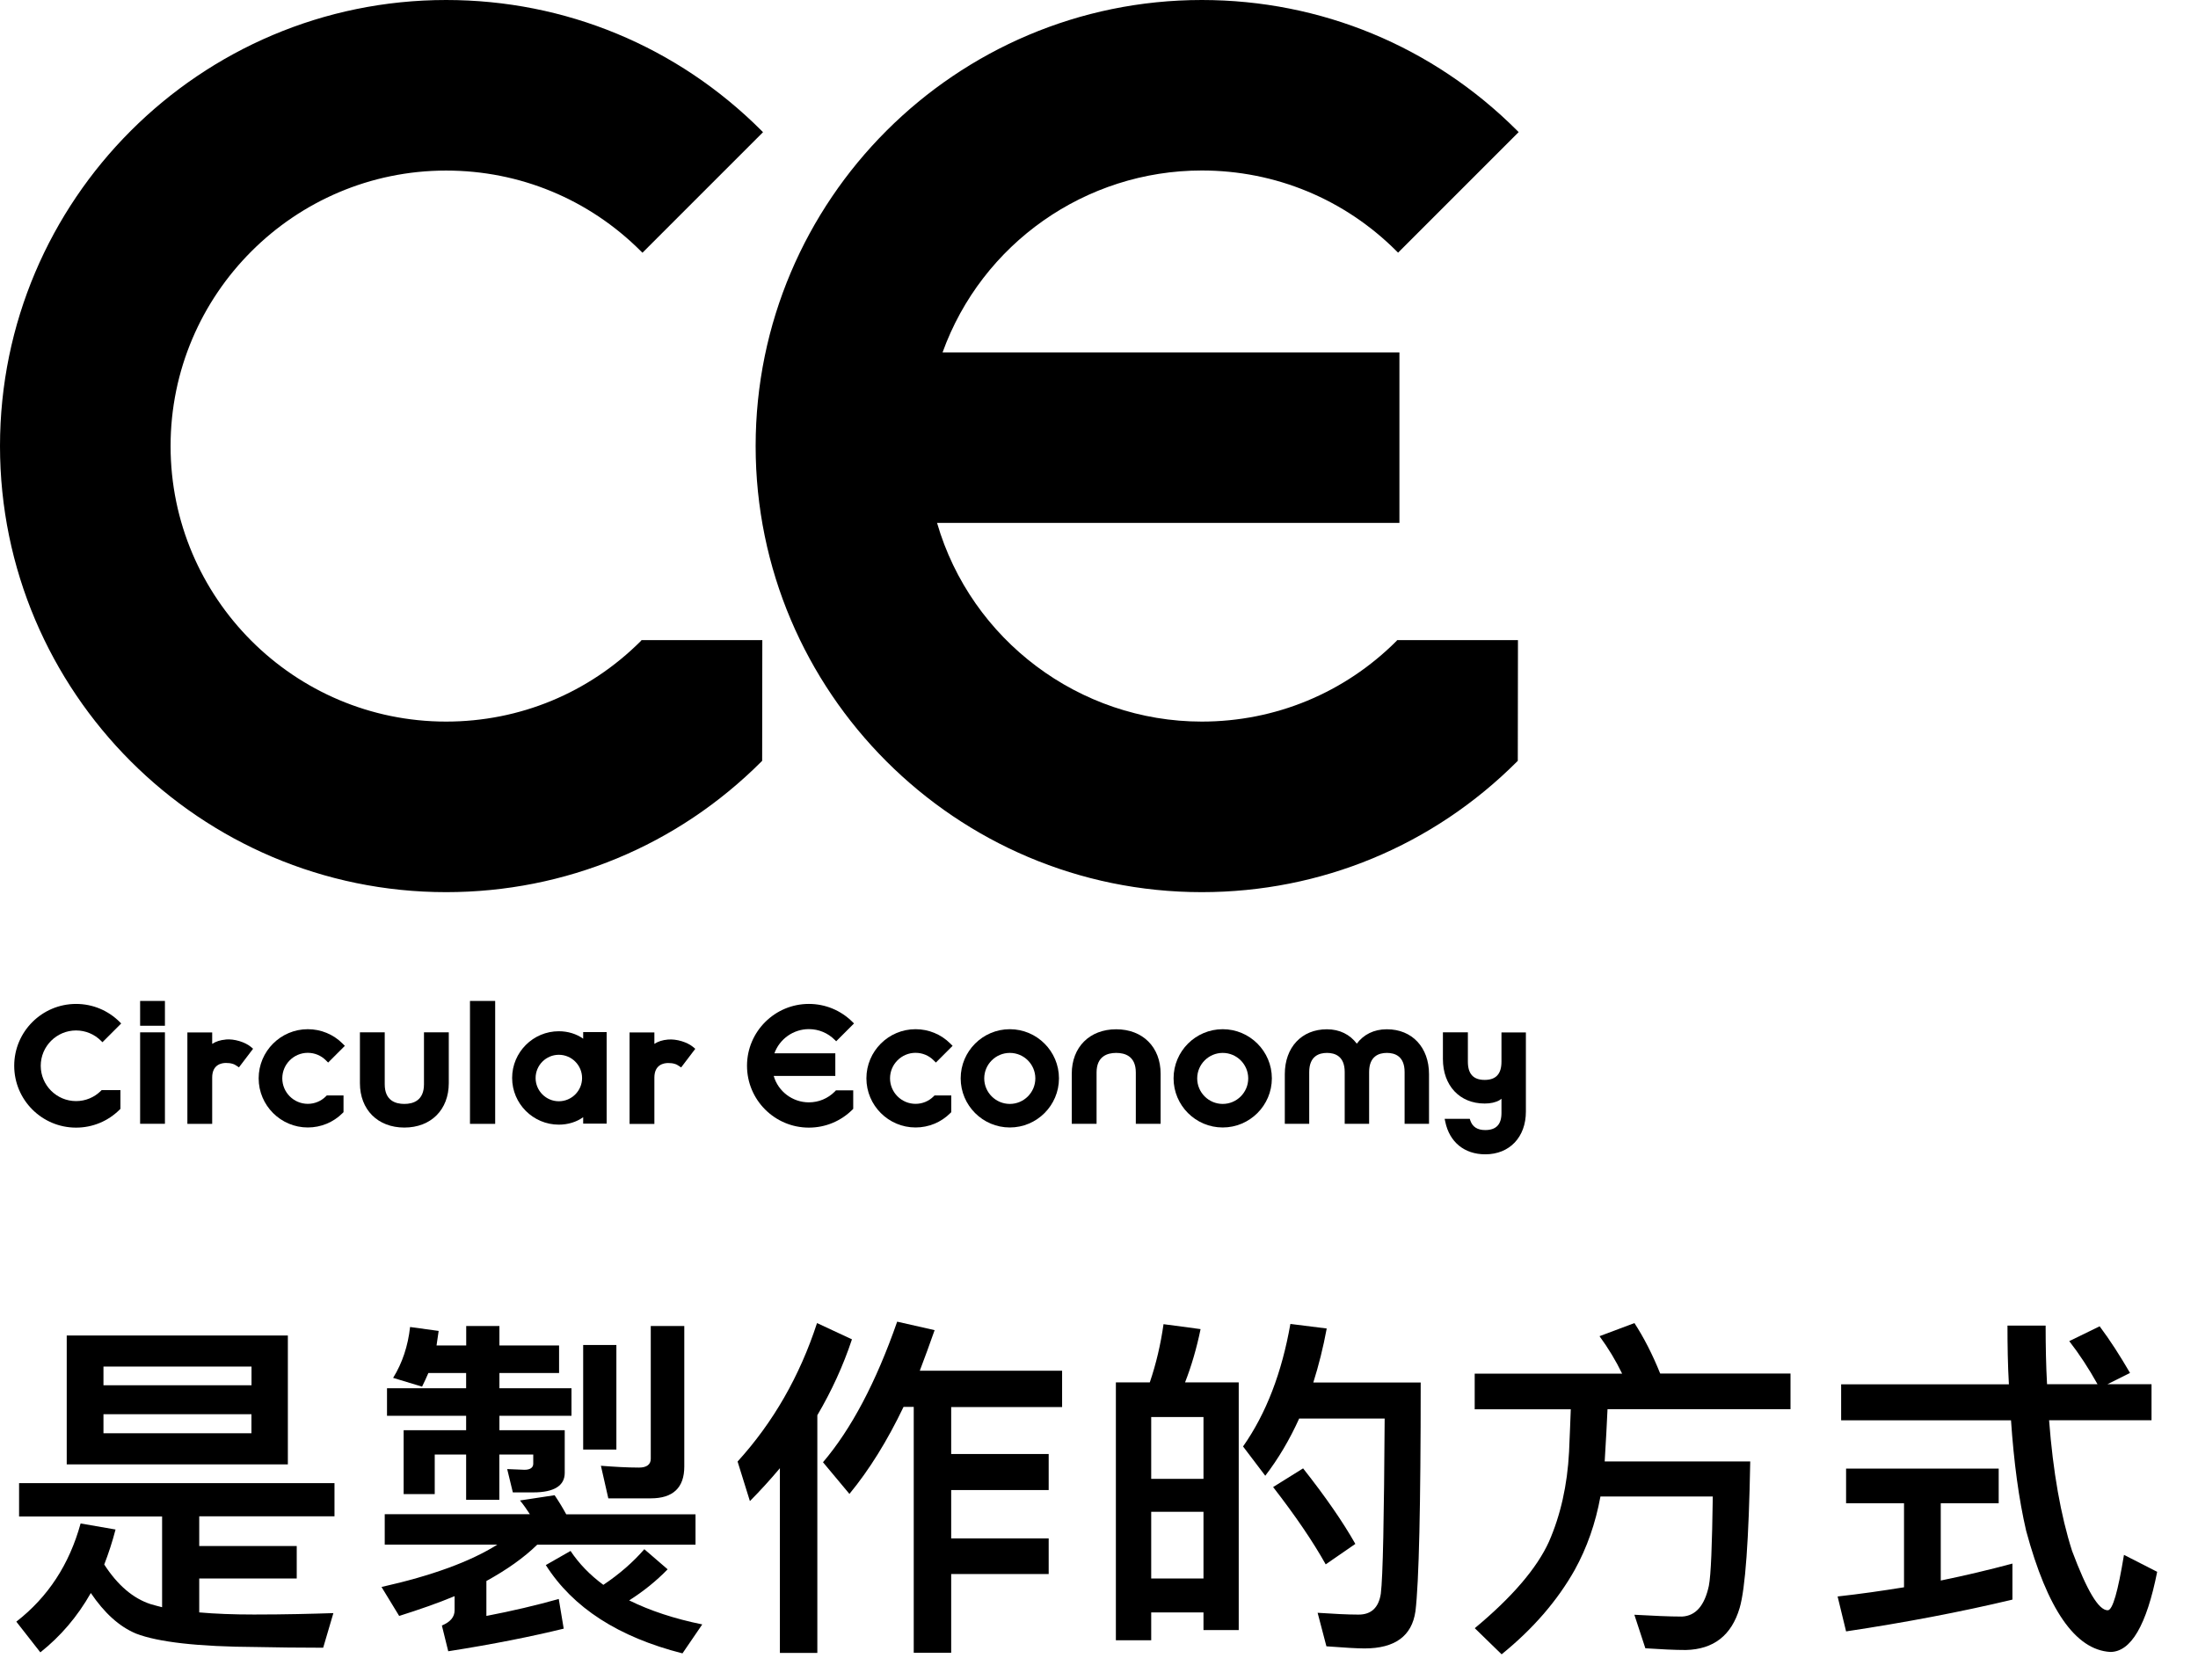
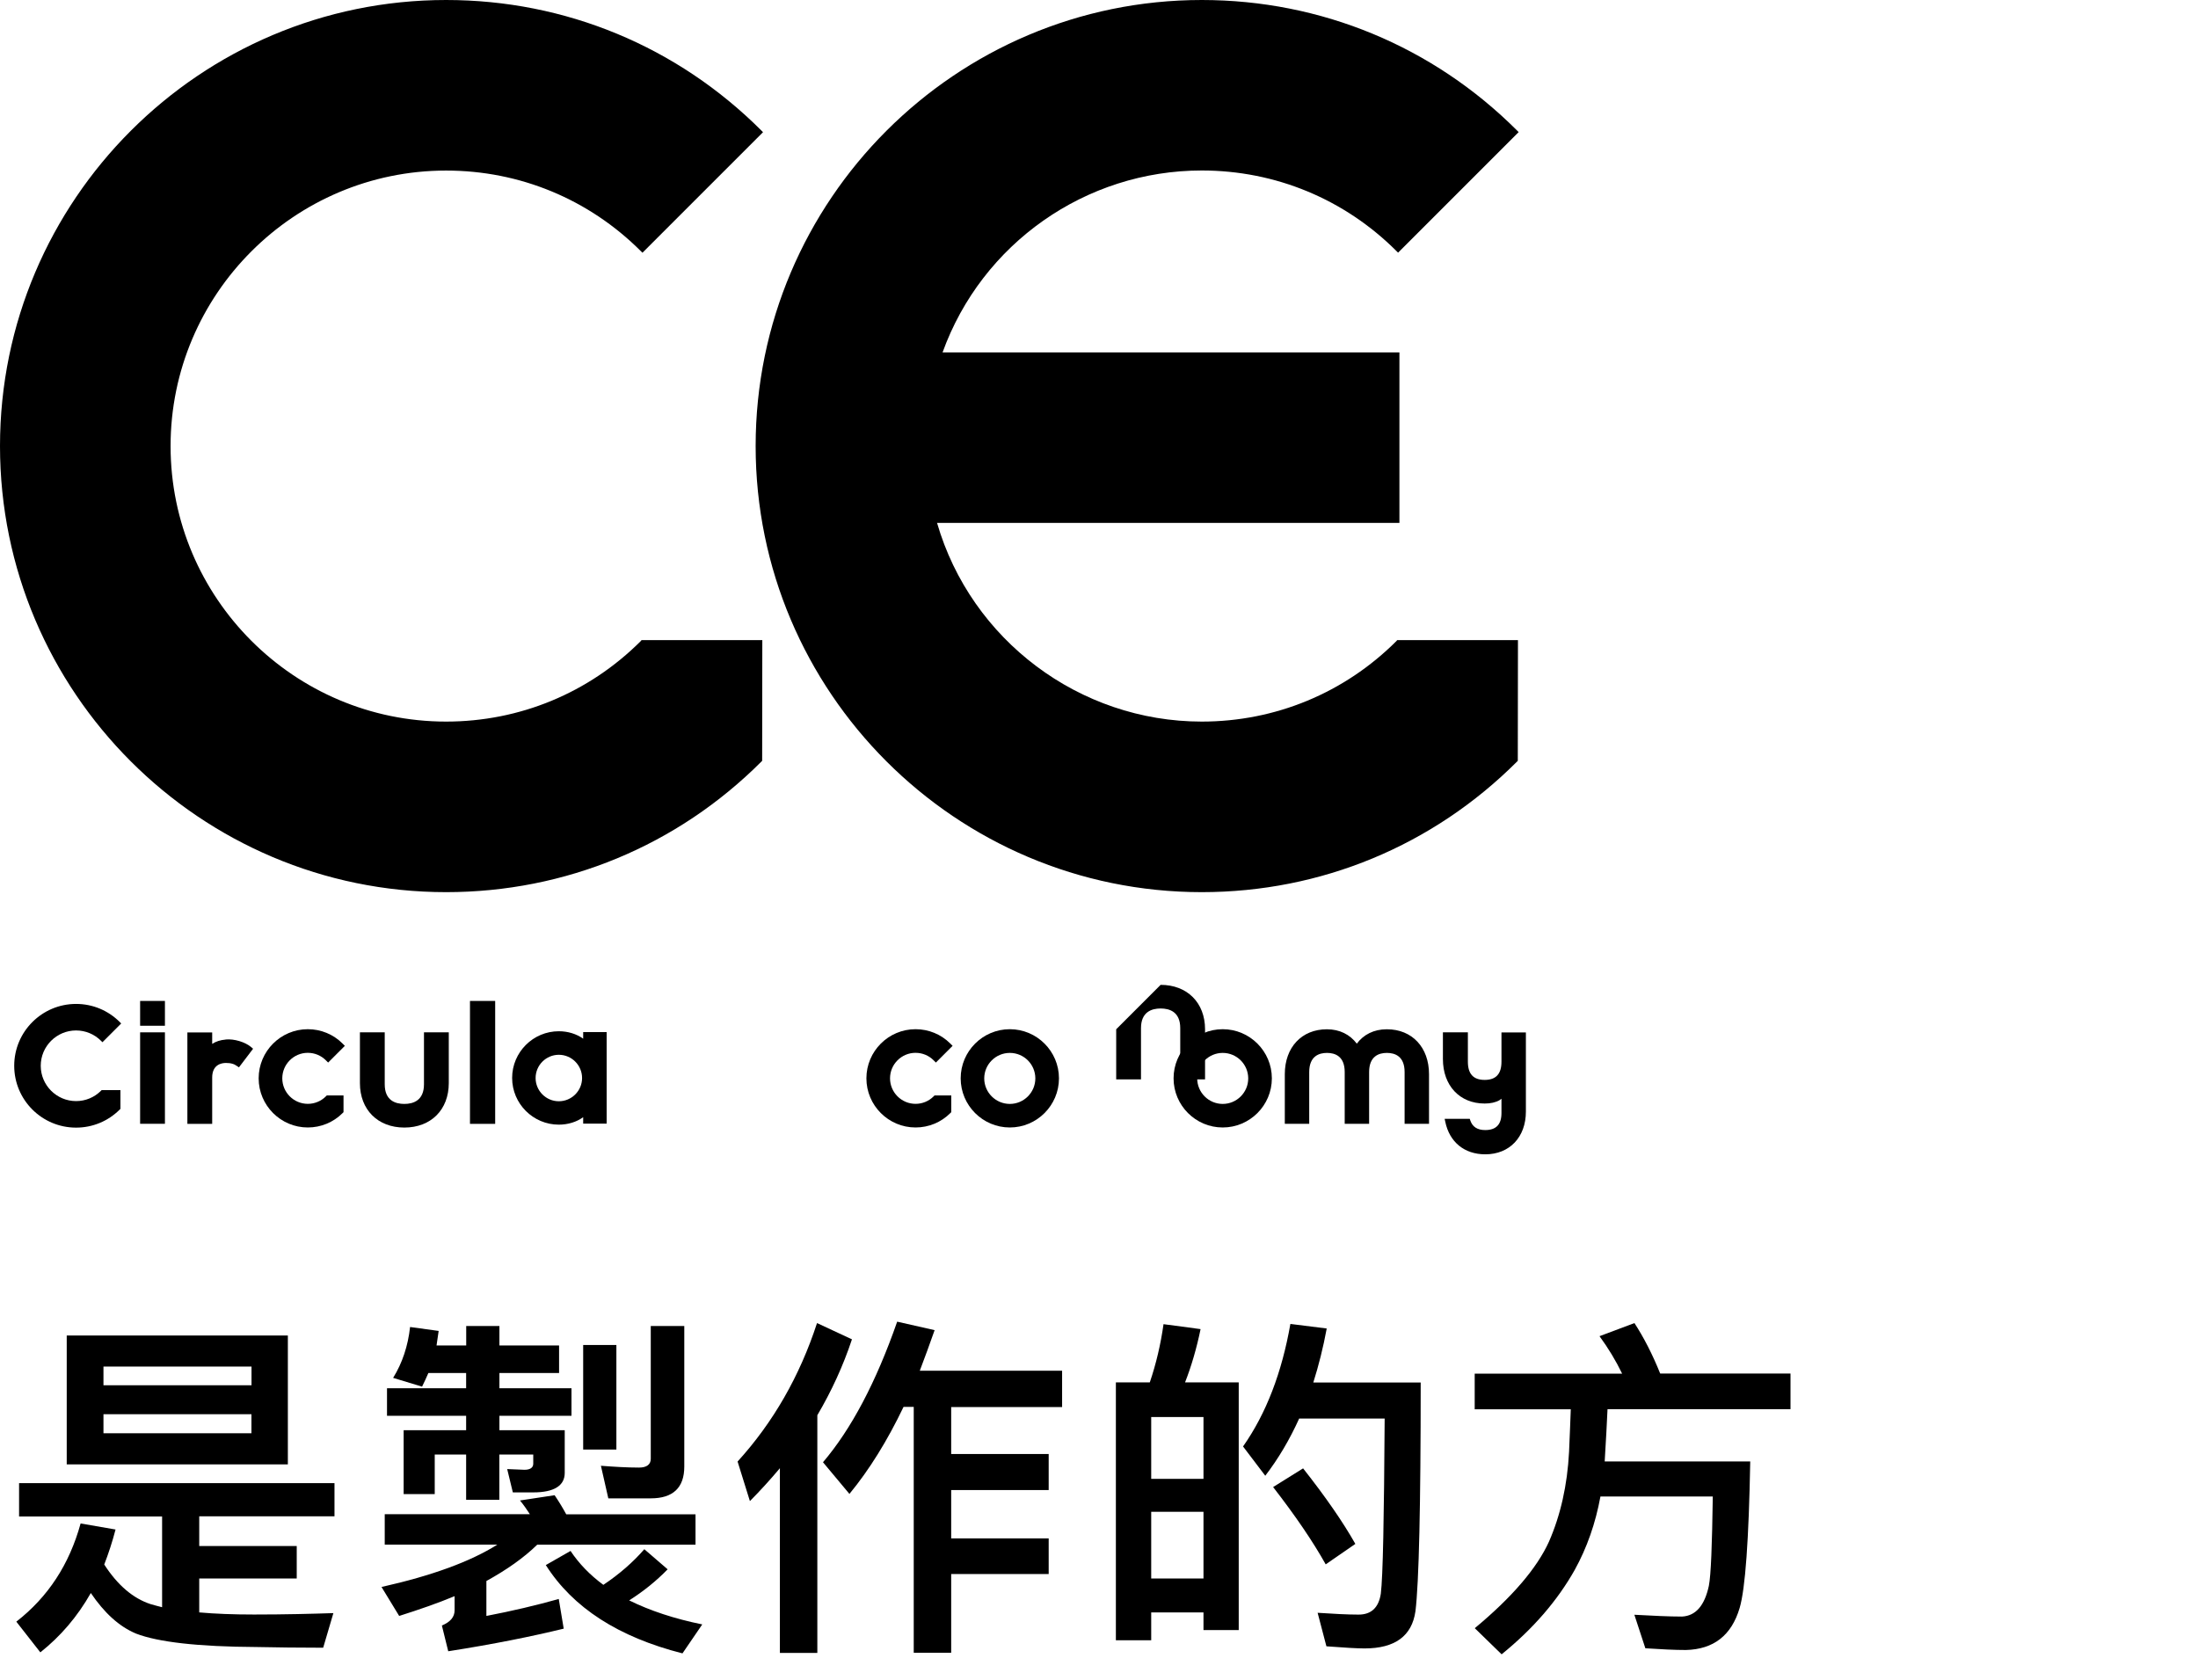
<svg xmlns="http://www.w3.org/2000/svg" id="_レイヤー_1" data-name="レイヤー_1" width="280" height="214" viewBox="0 0 280 214">
  <g id="_レイアウト">
    <g>
      <g>
        <path d="M81.65,81.65c-6.63,6.63-15.45,10.28-24.82,10.28-19.36,0-35.1-15.75-35.1-35.1s15.75-35.1,35.1-35.1c9.38,0,18.19,3.65,24.82,10.28l.19.19,15.36-15.36-.19-.19C86.28,5.91,72.01,0,56.83,0,25.49,0,0,25.49,0,56.83s25.49,56.83,56.83,56.83c15.18,0,29.45-5.91,40.18-16.65l.08-.08.02-15.38h-15.38l-.08.09h0Z" />
        <path d="M177.91,81.65c-6.63,6.63-15.45,10.28-24.82,10.28-15.58,0-29.39-10.39-33.72-25.31h58.9v-21.72h-58.2c5.01-13.88,18.23-23.18,33.02-23.18,9.38,0,18.19,3.65,24.82,10.28l.19.19,15.36-15.36-.19-.19C182.54,5.91,168.27,0,153.09,0c-31.34,0-56.83,25.49-56.83,56.83s25.49,56.83,56.83,56.83c15.18,0,29.45-5.91,40.18-16.65l.08-.08.02-15.38h-15.38l-.08.09h0Z" />
      </g>
      <g>
        <path d="M9.69,131.28c1.2,0,2.33.47,3.18,1.32l.18.18,2.39-2.39-.18-.18c-1.49-1.49-3.47-2.31-5.57-2.31-4.34,0-7.88,3.53-7.88,7.88s3.53,7.88,7.88,7.88c2.1,0,4.08-.82,5.57-2.31l.08-.08v-2.39h-2.39l-.08.08c-.85.85-1.98,1.32-3.18,1.32-2.48,0-4.5-2.02-4.5-4.5s2.02-4.5,4.5-4.5h0Z" />
        <path d="M74.29,132.33c-.85-.61-1.94-.95-3.1-.95-3.28,0-5.95,2.67-5.95,5.95s2.67,5.95,5.95,5.95c1.16,0,2.26-.34,3.1-.95v.82h2.99v-11.66h-2.99v.84ZM71.19,140.3c-1.63,0-2.96-1.33-2.96-2.96s1.33-2.96,2.96-2.96,2.96,1.33,2.96,2.96-1.33,2.96-2.96,2.96Z" />
        <rect x="59.87" y="127.52" width="3.21" height="15.66" />
        <rect x="17.85" y="131.52" width="3.16" height="11.65" />
        <rect x="17.85" y="127.52" width="3.16" height="3.16" />
        <path d="M39.21,134.13c.87,0,1.69.34,2.3.95l.29.29,2.13-2.13-.29-.29c-1.18-1.18-2.76-1.83-4.43-1.83-3.45,0-6.26,2.81-6.26,6.26s2.81,6.26,6.26,6.26c1.67,0,3.25-.65,4.43-1.83l.12-.12v-2.13h-2.13l-.12.12c-.61.61-1.43.95-2.3.95-1.79,0-3.25-1.46-3.25-3.25s1.46-3.25,3.25-3.25h0Z" />
        <path d="M28.75,132.44c-.69.06-1.25.24-1.72.55v-1.46h-3.16v11.65h3.16v-5.9c0-1.68,1.23-1.86,1.75-1.86.31,0,.59.02.91.13.13.04.18.07.25.11s.13.08.26.16l.24.16,1.8-2.37-.22-.19c-.78-.67-2.18-1.09-3.27-.99h0Z" />
-         <path d="M85.08,132.44h0c-.69.06-1.25.24-1.72.55v-1.46h-3.16v11.66h3.16v-5.9c0-1.68,1.23-1.86,1.75-1.86.31,0,.59.02.91.13.13.04.18.07.25.11s.13.08.26.16l.24.16,1.8-2.37-.22-.19c-.78-.67-2.18-1.09-3.27-.99h0Z" />
        <path d="M54.01,138.14c0,2.06-1.36,2.5-2.5,2.5s-2.5-.43-2.5-2.5v-6.62h-3.16v6.47c0,3.38,2.27,5.66,5.66,5.66s5.66-2.27,5.66-5.66v-6.47h-3.16v6.62Z" />
        <path d="M128.64,131.12c-3.45,0-6.26,2.81-6.26,6.26s2.81,6.26,6.26,6.26,6.26-2.81,6.26-6.26-2.81-6.26-6.26-6.26ZM131.89,137.39c0,1.79-1.46,3.25-3.25,3.25s-3.26-1.46-3.26-3.25,1.46-3.25,3.26-3.25,3.25,1.46,3.25,3.25Z" />
        <path d="M155.76,131.12c-3.45,0-6.26,2.81-6.26,6.26s2.81,6.26,6.26,6.26,6.26-2.81,6.26-6.26-2.81-6.26-6.26-6.26ZM159.01,137.39c0,1.79-1.46,3.25-3.25,3.25s-3.25-1.46-3.25-3.25,1.46-3.25,3.25-3.25,3.25,1.46,3.25,3.25Z" />
        <path d="M116.63,134.13c.87,0,1.69.34,2.3.95l.29.29,2.13-2.13-.29-.29c-1.18-1.18-2.76-1.83-4.43-1.83-3.45,0-6.26,2.81-6.26,6.26s2.81,6.26,6.26,6.26c1.67,0,3.25-.65,4.43-1.83l.12-.12v-2.13h-2.13l-.12.12c-.61.61-1.43.95-2.3.95-1.79,0-3.25-1.46-3.25-3.25s1.46-3.25,3.25-3.25h0Z" />
        <path d="M176.65,131.13c-1.63,0-2.94.67-3.81,1.83-.87-1.16-2.18-1.83-3.81-1.83-3.21,0-5.36,2.3-5.36,5.72v6.32h3.11v-6.59c0-2.01,1.23-2.44,2.26-2.44s2.26.42,2.26,2.44v6.59h3.11v-6.59c0-2.01,1.23-2.44,2.26-2.44s2.26.42,2.26,2.44v6.59h3.11v-6.32c0-3.42-2.16-5.72-5.36-5.72h-.03Z" />
-         <path d="M142.19,131.13c-3.38,0-5.66,2.27-5.66,5.66v6.38h3.16v-6.53c0-2.06,1.36-2.5,2.5-2.5s2.5.43,2.5,2.5v6.53h3.16v-6.38c0-3.38-2.27-5.66-5.66-5.66Z" />
+         <path d="M142.19,131.13v6.38h3.16v-6.53c0-2.06,1.36-2.5,2.5-2.5s2.5.43,2.5,2.5v6.53h3.16v-6.38c0-3.38-2.27-5.66-5.66-5.66Z" />
        <path d="M194.07,131.53h-2.8v3.73c0,1.56-.7,2.32-2.14,2.32s-2.14-.76-2.14-2.32v-3.74h-3.18v3.4c0,3.39,2.14,5.67,5.32,5.67.75,0,1.38-.14,1.88-.42.05-.03.15-.1.26-.19v1.82c0,1.46-.68,2.17-2.07,2.17-.99,0-1.62-.4-1.9-1.22l-.07-.21h-3.2l.08.37c.54,2.6,2.44,4.15,5.1,4.15,3.09,0,5.17-2.19,5.17-5.44v-10.09h-.31Z" />
-         <path d="M106.34,139.07c-.88.88-2.05,1.37-3.3,1.37-2.07,0-3.91-1.38-4.48-3.37h7.85v-2.88h-7.76c.67-1.84,2.43-3.08,4.39-3.08,1.25,0,2.42.49,3.3,1.37l.18.18,2.27-2.27-.18-.18c-1.49-1.49-3.47-2.31-5.57-2.31-4.34,0-7.88,3.53-7.88,7.88s3.53,7.88,7.88,7.88c2.1,0,4.08-.82,5.57-2.31l.08-.08v-2.36h-2.2c-.05.06-.1.11-.15.16Z" />
      </g>
    </g>
  </g>
  <g>
    <path d="M2.43,193.18v-4.23h40.18v4.23h-17.23v3.78h12.42v4.14h-12.42v4.32c2.02.18,4.36.27,6.97.27,4,0,7.38-.09,10.12-.18l-1.3,4.41c-3.15,0-5.98-.04-8.5-.09-7.47-.04-12.55-.63-15.34-1.71-2.16-.9-4.05-2.65-5.76-5.17-1.71,3.02-3.87,5.53-6.43,7.56l-3.06-3.91c4.05-3.15,6.75-7.29,8.19-12.51l4.45.77c-.41,1.58-.9,3.06-1.44,4.46,1.71,2.65,3.69,4.32,5.89,5.04.45.13.95.27,1.48.4v-11.56H2.43ZM36.67,170.14v16.42H8.5v-16.42h28.17ZM32.04,176.48v-2.38H13.18v2.38h18.85ZM32.04,180.17H13.18v2.43h18.85v-2.43Z" />
    <path d="M67.5,192.91c-.41-.63-.81-1.21-1.26-1.75l4.41-.67c.49.72.99,1.53,1.48,2.43h16.47v3.87h-20.16c-1.71,1.67-3.87,3.19-6.48,4.63v4.45c3.28-.63,6.34-1.35,9.22-2.16l.63,3.78c-4.05.99-8.95,1.98-14.71,2.88l-.81-3.28c1.08-.45,1.62-1.08,1.62-1.94v-1.8c-2.16.9-4.5,1.71-7.06,2.52l-2.25-3.69c6.43-1.44,11.34-3.24,14.76-5.4h-14.35v-3.87h18.49ZM53.77,176.66l-3.69-1.12c1.17-1.89,1.89-4.05,2.16-6.48l3.64.5-.27,1.85h3.78v-2.48h4.23v2.48h7.6v3.51h-7.6v1.94h9.18v3.51h-9.18v1.84h8.32v5.44c0,1.62-1.35,2.48-4,2.48h-2.61l-.72-2.97,2.2.09c.72,0,1.12-.27,1.12-.77v-1.17h-4.32v5.76h-4.23v-5.76h-4v5.04h-3.96v-8.14h7.96v-1.84h-10.08v-3.51h10.08v-1.94h-4.81c-.27.63-.54,1.21-.81,1.75ZM85.05,199.93c-1.44,1.48-3.06,2.79-4.9,3.96,2.65,1.31,5.76,2.34,9.31,3.06l-2.52,3.69c-8.14-2.07-13.95-5.8-17.41-11.25l3.15-1.8c1.08,1.62,2.47,3.06,4.18,4.32,2.02-1.35,3.78-2.88,5.22-4.54l2.97,2.56ZM78.52,171.35v13.32h-4.23v-13.32h4.23ZM77.49,190.88l-.94-4.14c1.71.13,3.33.23,4.86.23.99,0,1.49-.41,1.49-1.12v-16.92h4.27v17.91c0,2.7-1.44,4.05-4.27,4.05h-5.4Z" />
    <path d="M95.53,191.24l-1.57-5.04c4.54-4.99,7.92-10.89,10.12-17.64l4.45,2.07c-1.12,3.38-2.61,6.61-4.41,9.67v30.28h-4.77v-23.53c-1.21,1.44-2.47,2.83-3.82,4.19ZM108.22,190.34l-3.38-4.05c3.6-4.23,6.75-10.17,9.45-17.91l4.77,1.08c-.63,1.8-1.26,3.51-1.89,5.17h18.13v4.63h-14.13v5.98h12.42v4.59h-12.42v6.16h12.42v4.54h-12.42v10.03h-4.77v-31.32h-1.3c-2.07,4.32-4.36,8.01-6.88,11.07Z" />
    <path d="M157.81,207.67h-4.5v-2.25h-6.66v3.55h-4.5v-32.85h4.32c.81-2.38,1.39-4.86,1.75-7.42l4.72.63c-.5,2.43-1.17,4.73-1.98,6.79h6.84v31.54ZM153.31,188.41v-7.88h-6.66v7.88h6.66ZM153.31,201.1v-8.5h-6.66v8.5h6.66ZM180.31,205.28c-.45,3.15-2.61,4.73-6.48,4.73-.9,0-2.52-.09-4.86-.27l-1.12-4.27c1.98.13,3.73.23,5.22.23,1.62,0,2.56-.9,2.83-2.66.27-2.16.41-9.58.49-22.32h-10.89c-1.22,2.7-2.66,5.13-4.32,7.29l-2.83-3.73c2.97-4.23,4.95-9.45,6.03-15.61l4.63.58c-.45,2.43-1.03,4.73-1.71,6.88h13.68c0,15.75-.22,25.47-.67,29.16ZM172.66,196.69l-3.78,2.61c-1.66-2.97-3.91-6.25-6.7-9.85l3.82-2.38c2.88,3.65,5.08,6.84,6.66,9.63Z" />
    <path d="M206.64,175c-.81-1.67-1.76-3.24-2.88-4.77l4.45-1.67c1.17,1.8,2.29,3.96,3.28,6.43h16.6v4.54h-23.31c-.09,1.71-.18,3.91-.36,6.66h18.54c-.18,9.99-.63,16.24-1.35,18.67-1.04,3.51-3.33,5.26-6.84,5.35-1.48,0-3.19-.09-5.17-.22l-1.4-4.27c2.39.13,4.41.23,6.07.23,1.75-.09,2.88-1.4,3.42-3.92.27-1.4.41-5.17.5-11.38h-14.31c-.63,3.42-1.71,6.52-3.28,9.36-2.21,3.92-5.31,7.51-9.31,10.75l-3.42-3.33c4.77-3.96,7.92-7.65,9.45-11.02,1.48-3.38,2.34-7.2,2.56-11.43.09-2.25.18-4.05.22-5.44h-12.24v-4.54h18.76Z" />
-     <path d="M254.61,187.1v4.41h-7.38v9.85c3.06-.63,6.12-1.35,9.13-2.16v4.59c-6.61,1.58-13.68,2.92-21.19,4.05l-1.08-4.45c2.83-.31,5.67-.72,8.46-1.17v-10.71h-7.38v-4.41h19.44ZM255.91,176.35c-.14-2.43-.18-4.9-.18-7.47h4.86c0,2.61.05,5.13.18,7.47h6.43c-1.12-2.02-2.34-3.87-3.6-5.49l3.87-1.89c1.35,1.8,2.61,3.78,3.87,5.94l-2.88,1.44h5.62v4.59h-13.05c.5,6.57,1.49,12.15,2.93,16.65,1.89,5.04,3.37,7.56,4.54,7.56.63,0,1.3-2.38,2.07-7.06l4.23,2.16c-1.35,6.79-3.33,10.21-5.98,10.21-4.45-.27-8.01-5.44-10.71-15.43-.94-4.05-1.57-8.77-1.93-14.08h-21.64v-4.59h21.37Z" />
  </g>
</svg>